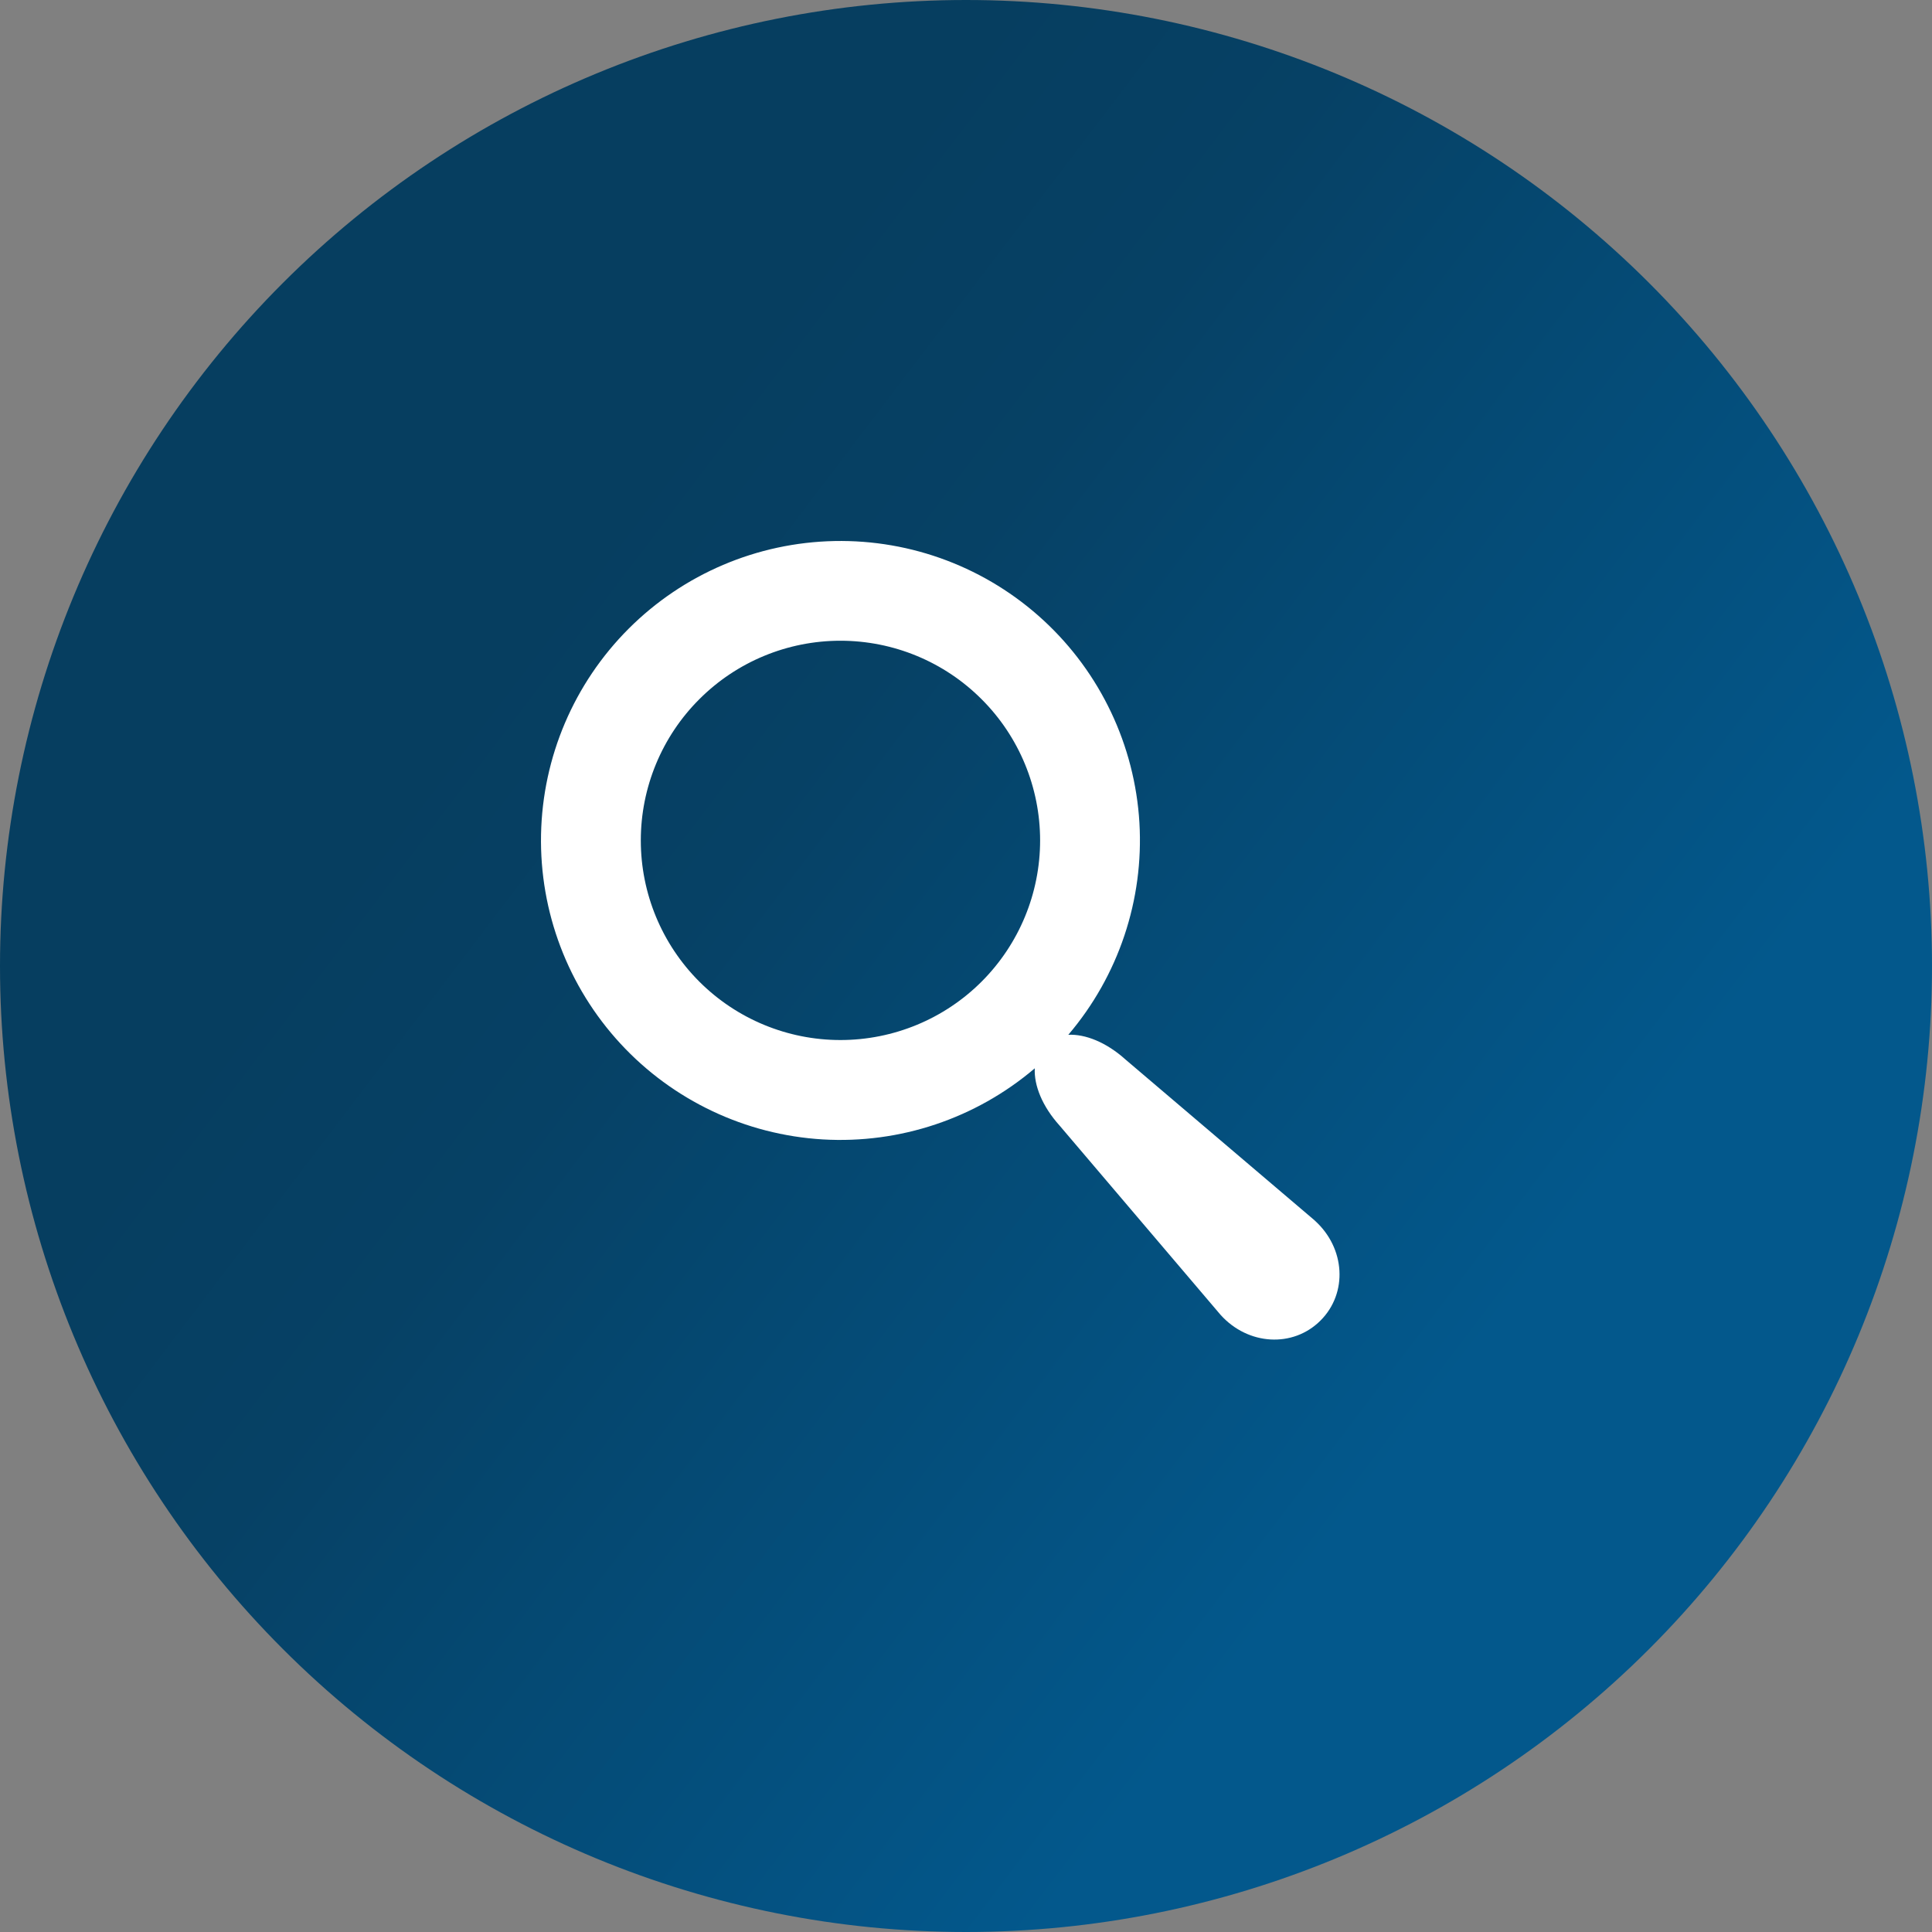
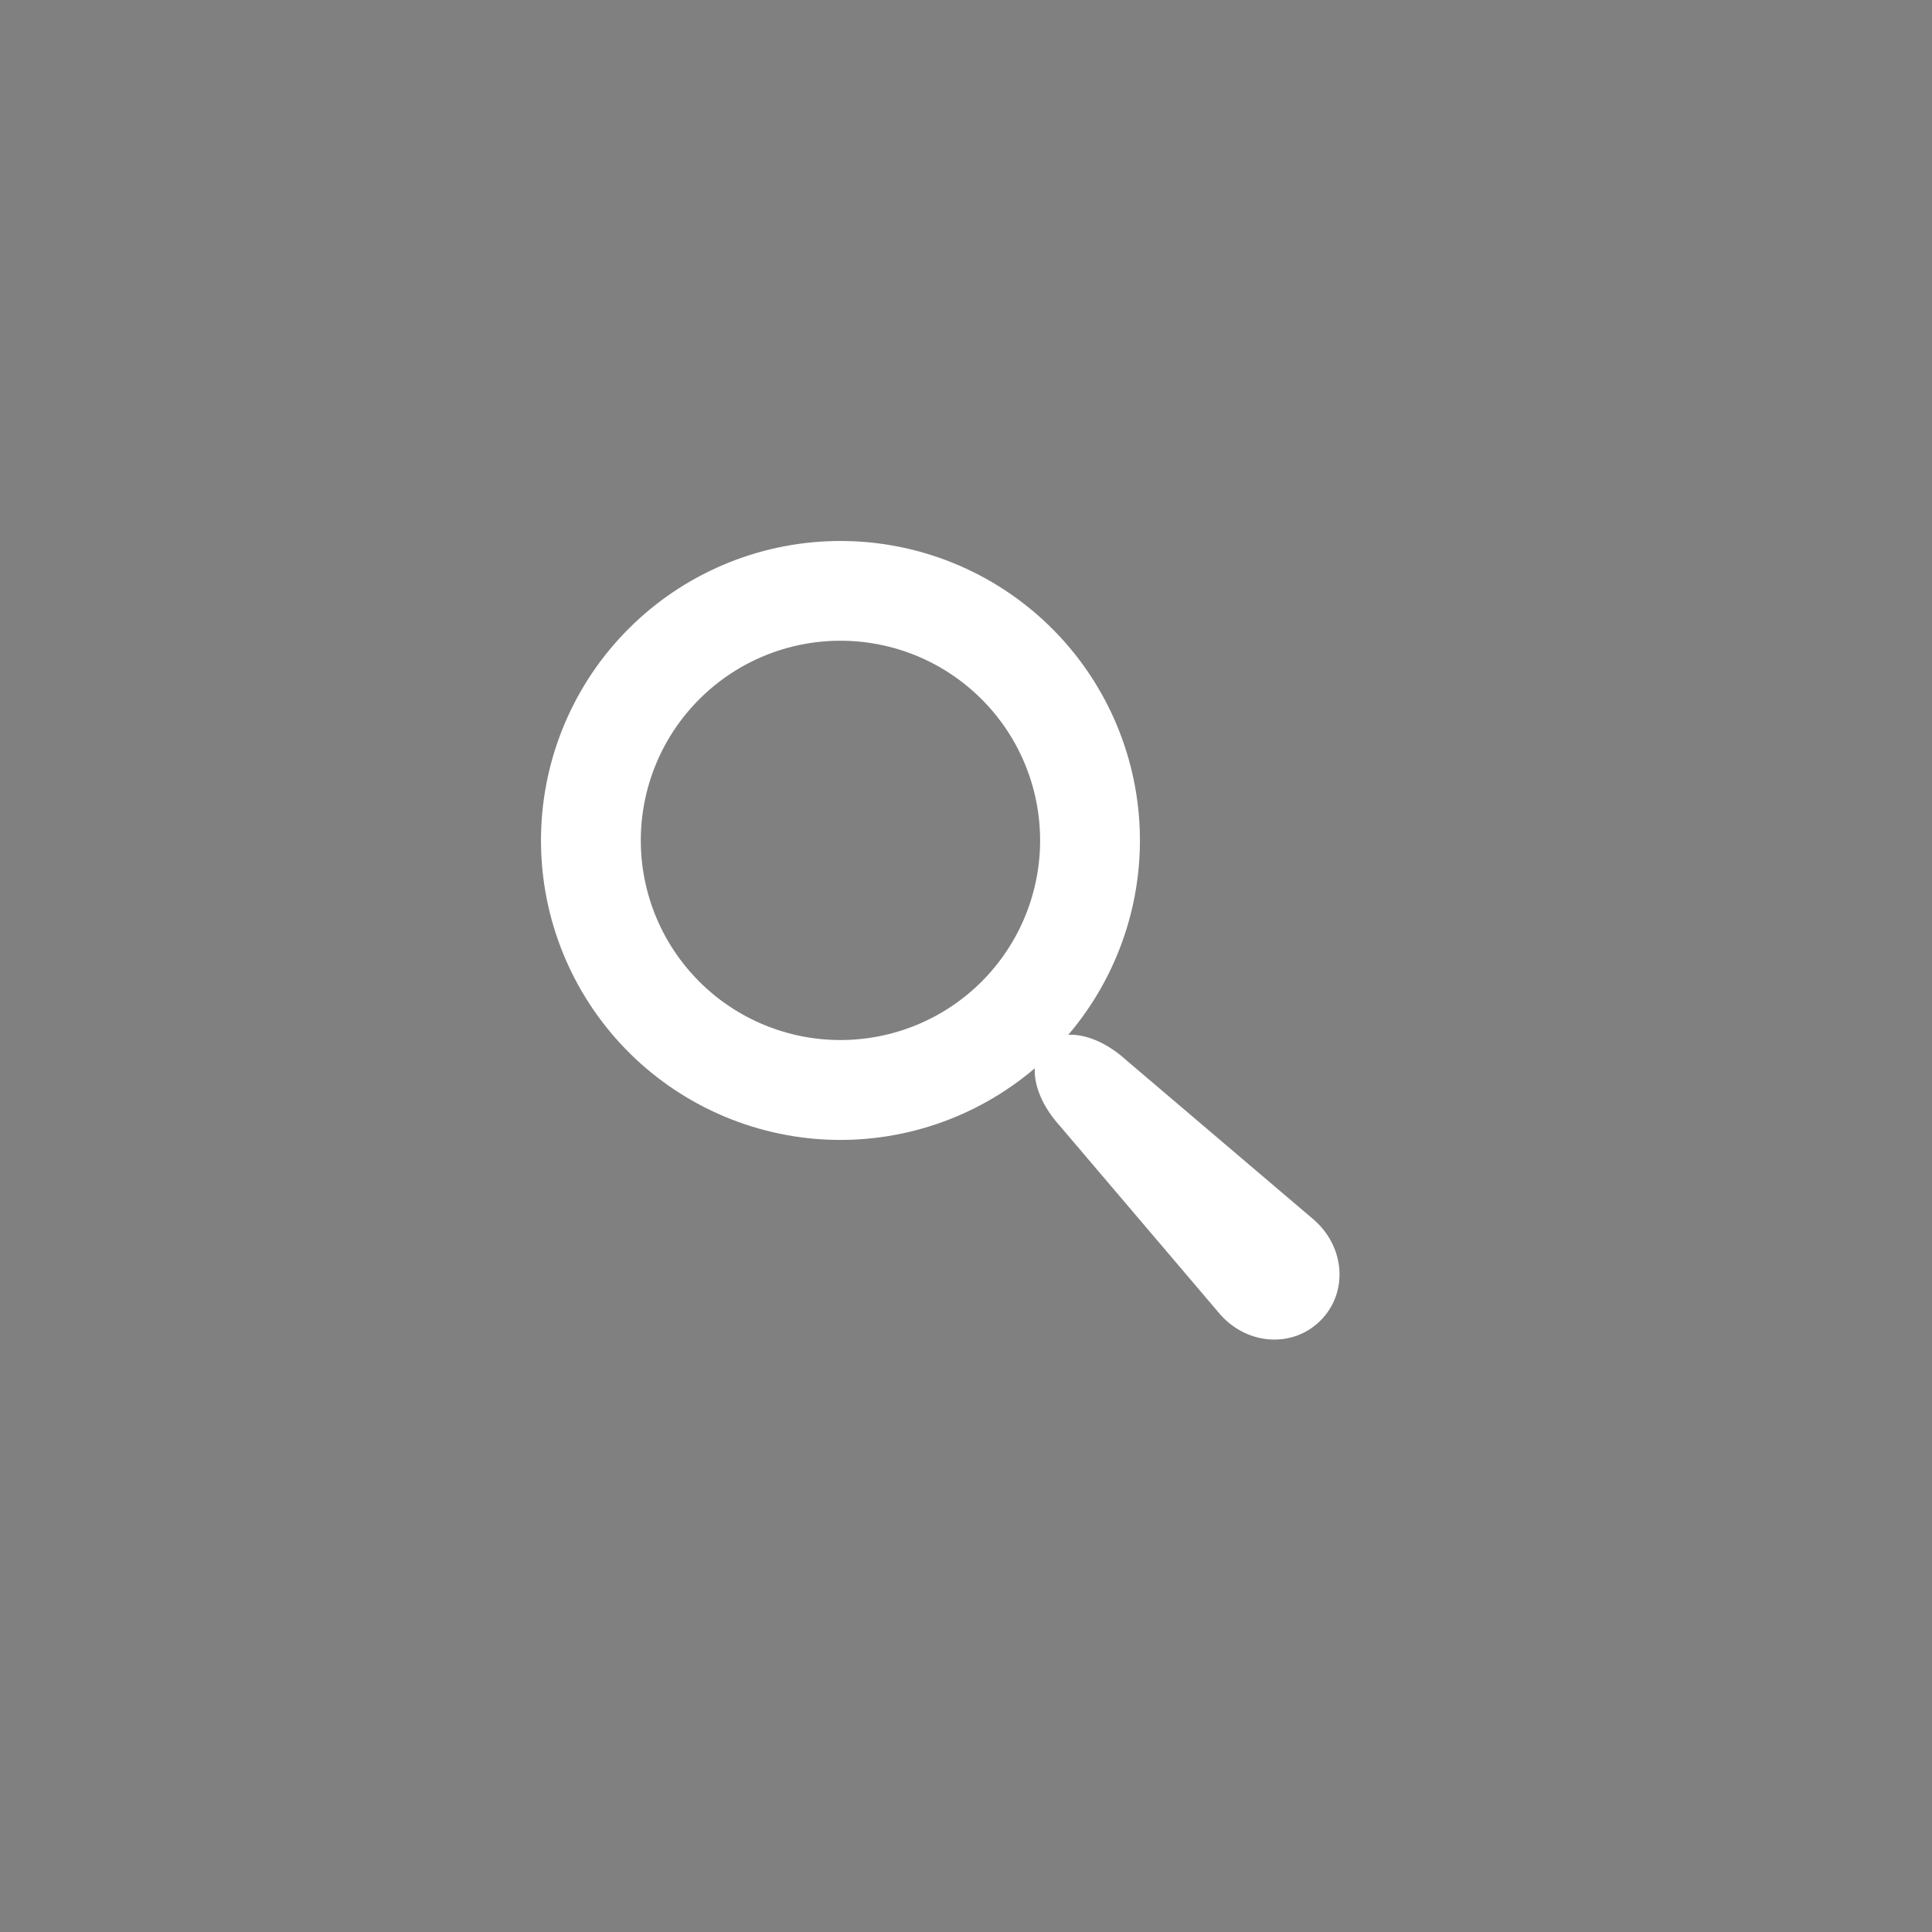
<svg xmlns="http://www.w3.org/2000/svg" width="25" height="25" viewBox="0 0 25 25" fill="none">
  <rect x="0" y="0" width="25" height="25" fill="#808080" stroke="none" />
  <g id="Group 649">
-     <path id="Vector" d="M3.661 3.661C1.317 6.005 0 9.185 0 12.5C0 15.815 1.317 18.995 3.661 21.339C6.005 23.683 9.185 25 12.5 25C15.815 25 18.995 23.683 21.339 21.339C23.683 18.995 25 15.815 25 12.5C25 9.185 23.683 6.005 21.339 3.661C18.995 1.317 15.815 0 12.5 0C9.185 0 6.005 1.317 3.661 3.661Z" fill="url(#paint0_linear_40_809)" />
    <g id="Group 648">
-       <path id="Vector_2" d="M17.014 15.794L14.566 13.712C14.313 13.484 14.042 13.38 13.824 13.39C14.473 12.628 14.803 11.644 14.744 10.645C14.684 9.646 14.24 8.708 13.505 8.029C12.769 7.349 11.799 6.981 10.798 7.001C9.797 7.021 8.843 7.427 8.135 8.135C7.427 8.843 7.021 9.797 7.001 10.798C6.981 11.799 7.349 12.769 8.029 13.505C8.708 14.24 9.646 14.684 10.645 14.744C11.644 14.803 12.628 14.473 13.39 13.824C13.379 14.042 13.484 14.313 13.712 14.566L15.794 17.014C16.15 17.41 16.732 17.443 17.087 17.088C17.443 16.733 17.409 16.15 17.013 15.794L17.014 15.794ZM10.875 13.458C10.19 13.458 9.533 13.186 9.049 12.702C8.564 12.217 8.292 11.56 8.292 10.875C8.292 10.19 8.564 9.532 9.049 9.048C9.533 8.563 10.19 8.291 10.875 8.291C11.561 8.291 12.218 8.563 12.702 9.048C13.187 9.532 13.459 10.19 13.459 10.875C13.459 11.56 13.187 12.217 12.702 12.702C12.218 13.186 11.561 13.458 10.875 13.458Z" fill="white" />
+       <path id="Vector_2" d="M17.014 15.794L14.566 13.712C14.313 13.484 14.042 13.38 13.824 13.39C14.473 12.628 14.803 11.644 14.744 10.645C14.684 9.646 14.24 8.708 13.505 8.029C12.769 7.349 11.799 6.981 10.798 7.001C9.797 7.021 8.843 7.427 8.135 8.135C7.427 8.843 7.021 9.797 7.001 10.798C6.981 11.799 7.349 12.769 8.029 13.505C8.708 14.24 9.646 14.684 10.645 14.744C11.644 14.803 12.628 14.473 13.39 13.824C13.379 14.042 13.484 14.313 13.712 14.566L15.794 17.014C16.15 17.41 16.732 17.443 17.087 17.088C17.443 16.733 17.409 16.15 17.013 15.794ZM10.875 13.458C10.19 13.458 9.533 13.186 9.049 12.702C8.564 12.217 8.292 11.56 8.292 10.875C8.292 10.19 8.564 9.532 9.049 9.048C9.533 8.563 10.19 8.291 10.875 8.291C11.561 8.291 12.218 8.563 12.702 9.048C13.187 9.532 13.459 10.19 13.459 10.875C13.459 11.56 13.187 12.217 12.702 12.702C12.218 13.186 11.561 13.458 10.875 13.458Z" fill="white" />
    </g>
  </g>
  <defs>
    <linearGradient id="paint0_linear_40_809" x1="5.301" y1="3.771" x2="20.675" y2="15.454" gradientUnits="userSpaceOnUse">
      <stop offset="0.195" stop-color="#063E60" />
      <stop offset="0.403" stop-color="#064165" />
      <stop offset="1" stop-color="#03588C" />
    </linearGradient>
  </defs>
</svg>